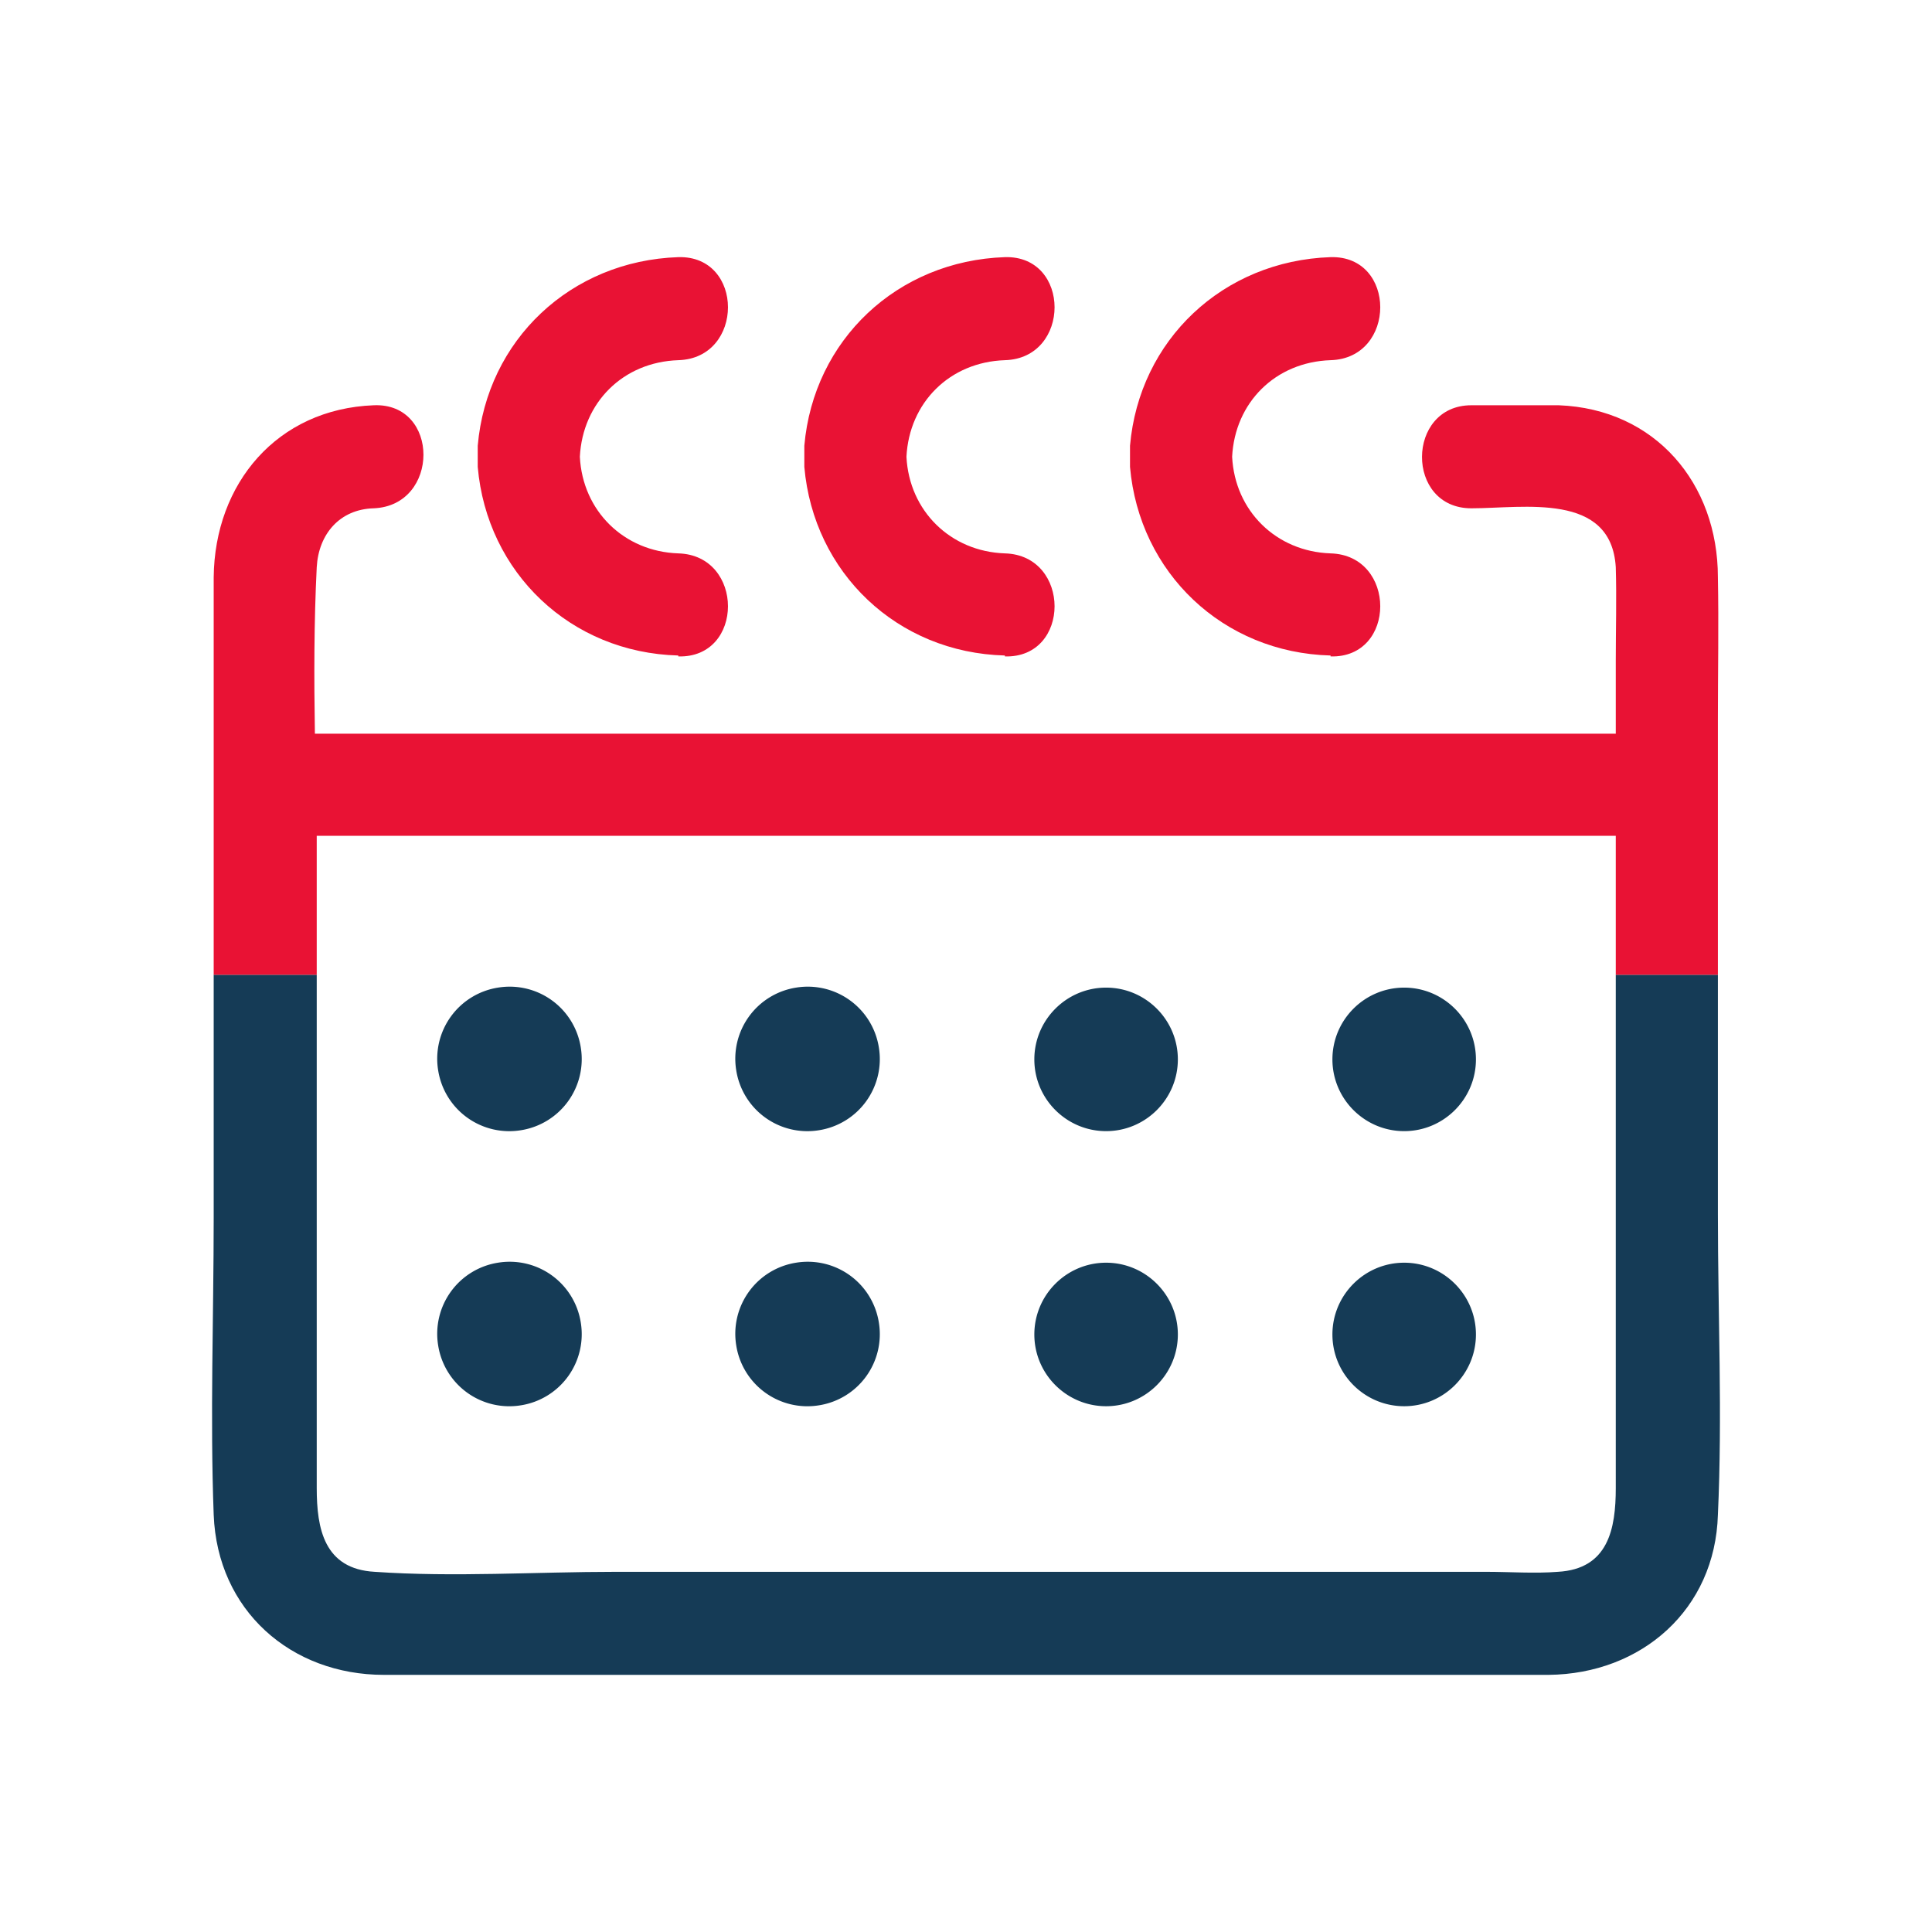
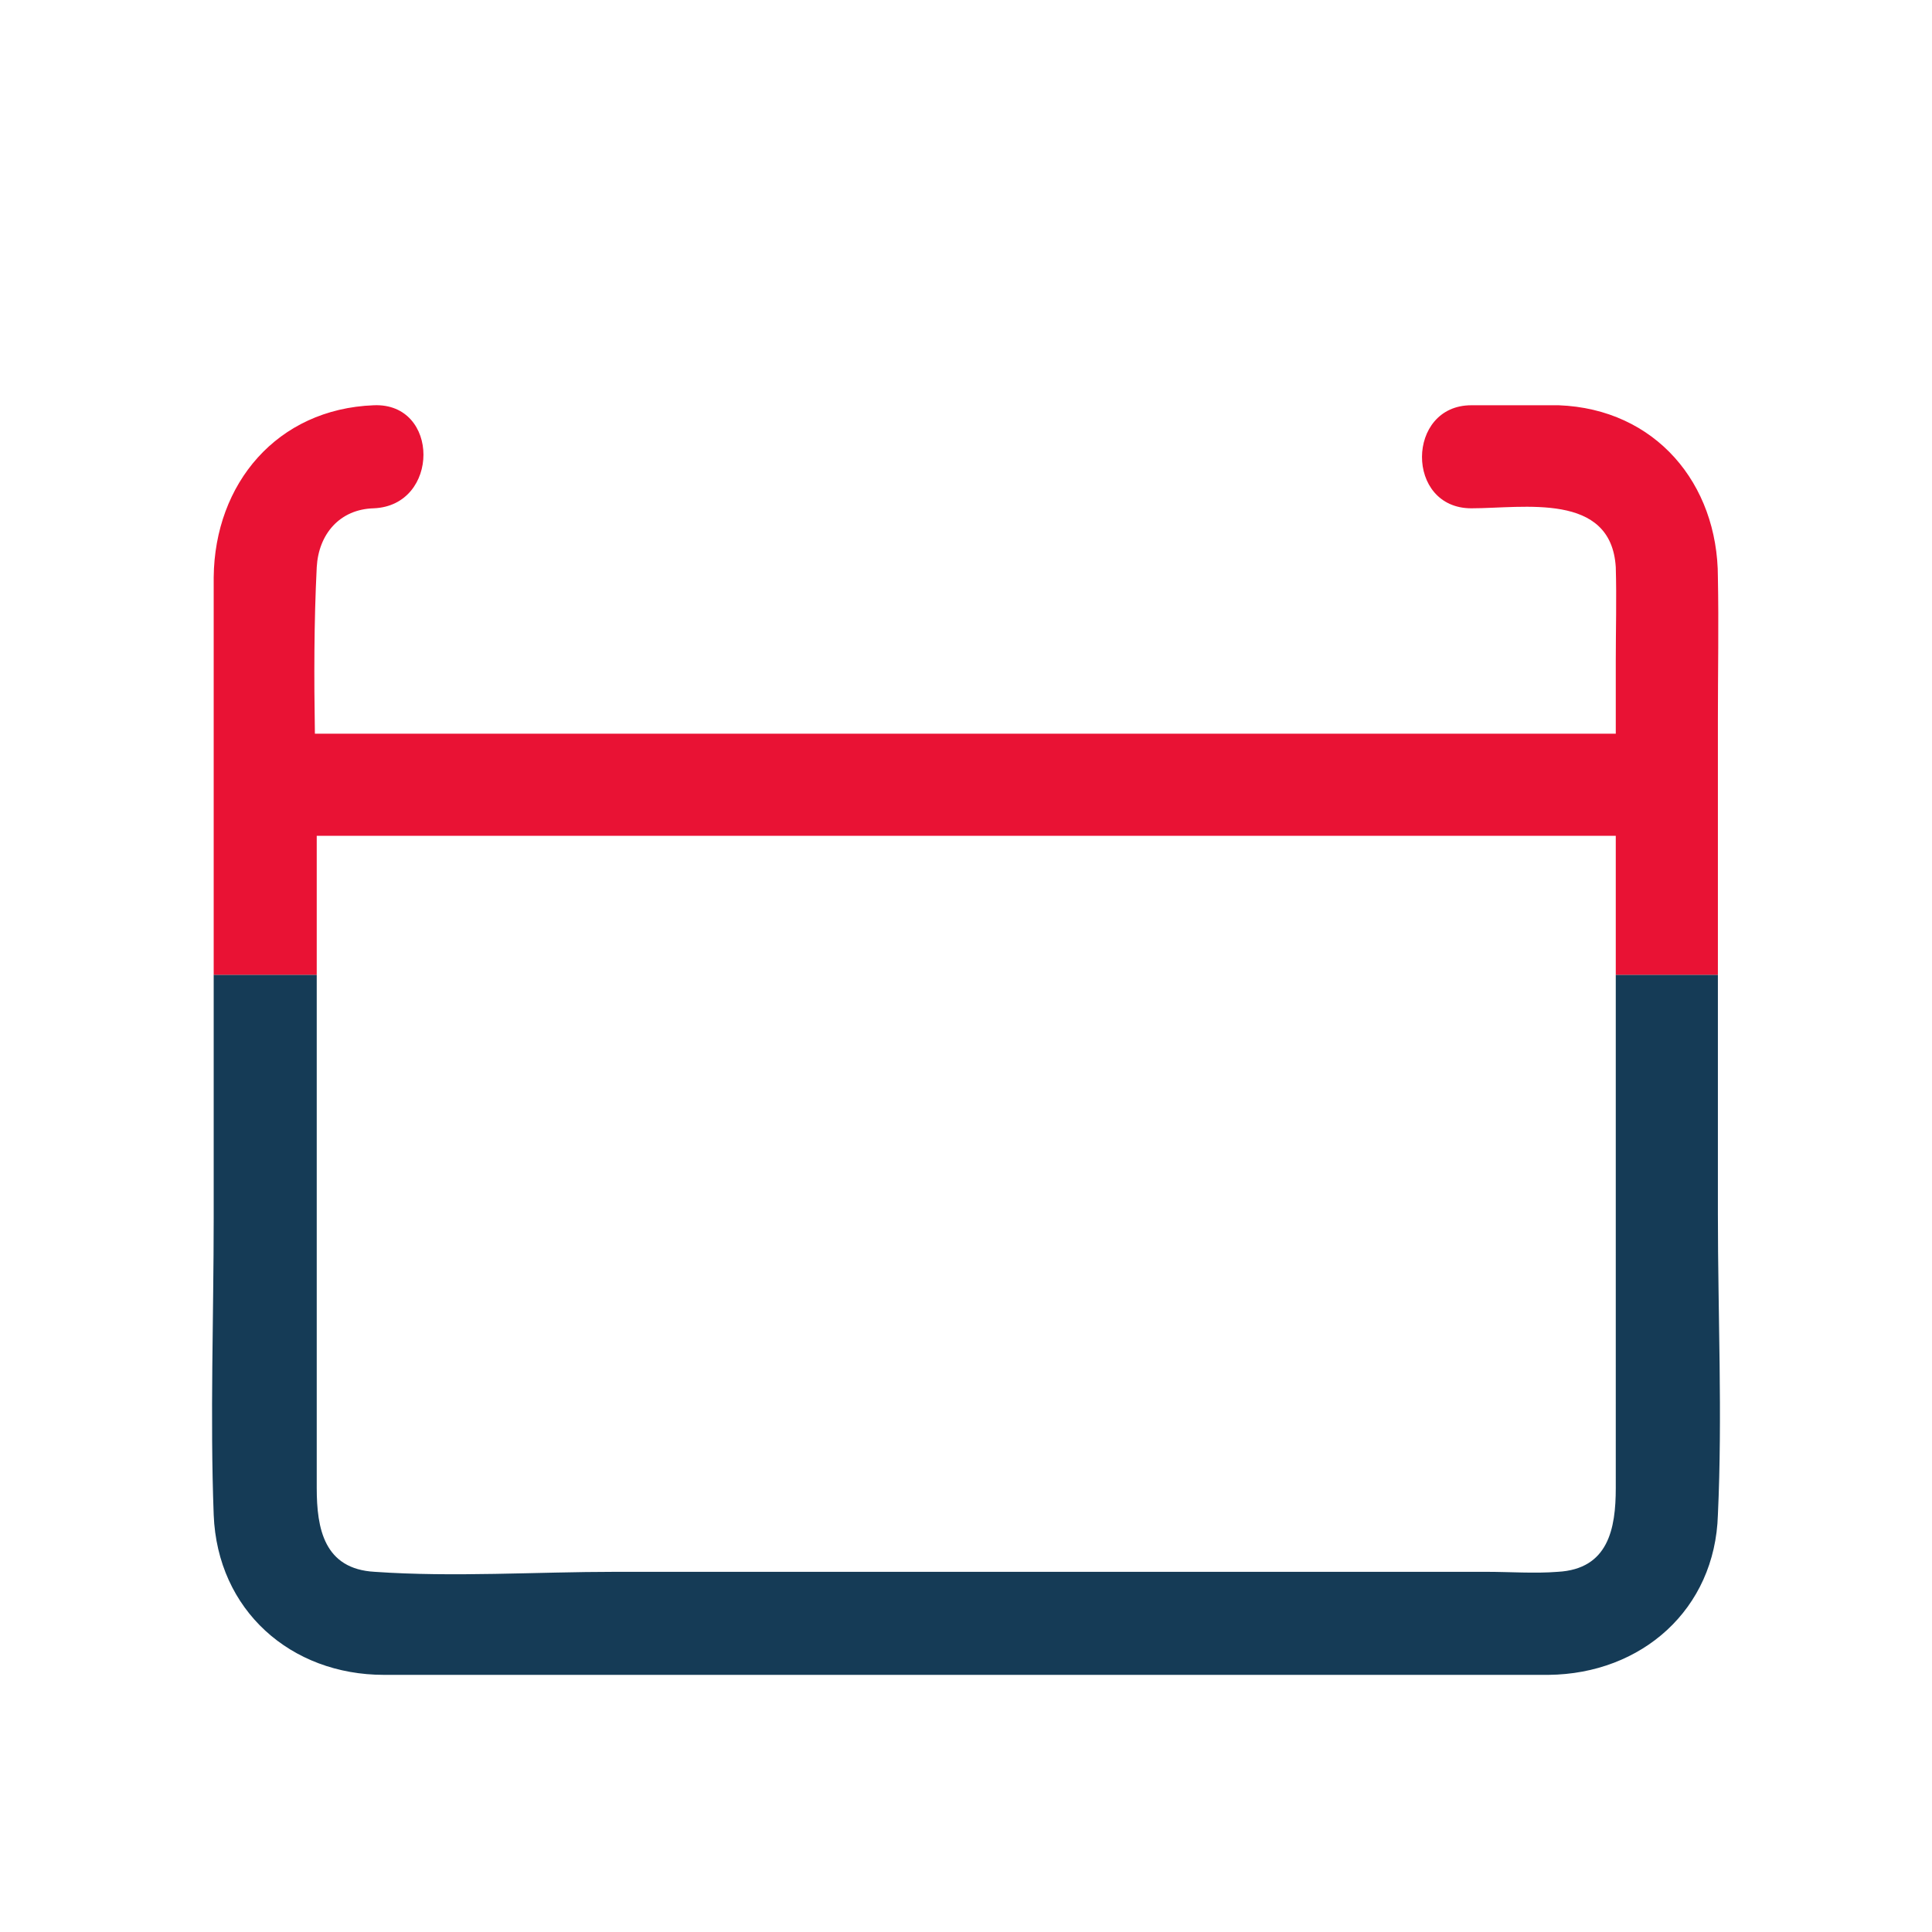
<svg xmlns="http://www.w3.org/2000/svg" width="84" height="84" fill="none">
  <path d="M74.691 52.82V42.38h-4.44V64.7c0 1.76-.32 3.52-2.52 3.64-1 .08-2.08 0-3.12 0h-37.84c-3.48 0-7.04.24-10.48 0-2.2-.12-2.52-1.88-2.52-3.64V42.38h-4.48v10.56c0 4.32-.16 8.64 0 12.92.16 4.16 3.36 6.96 7.4 6.96h50.64c4.04-.04 7.24-2.84 7.36-6.96.2-4.32 0-8.72 0-13.04z" fill="#153B56" />
  <path d="M74.691 25.1c.04 2.04 0 4.12 0 6.16v11.12h-4.44v-6.04h-56.48v6.04h-4.48V25.1c.04-4.08 2.76-7.32 6.96-7.48 2.88-.12 2.88 4.36 0 4.48-1.48.04-2.4 1.12-2.48 2.56-.12 2.4-.12 4.8-.08 7.24h56.56v-3.16c0-1.36.04-2.72 0-4.08-.2-3.28-4-2.56-6.28-2.56-2.88 0-2.84-4.48 0-4.48h3.8c4.2.16 6.92 3.4 6.92 7.48z" fill="#E91234" />
-   <path d="M29.491 28.54c2.88.08 2.88-4.4 0-4.48-2.36-.08-4.16-1.84-4.28-4.2.12-2.36 1.88-4.12 4.28-4.2 2.88-.08 2.88-4.56 0-4.48-4.68.16-8.32 3.6-8.72 8.2v.92c.4 4.6 4.04 8.08 8.72 8.2v.04zm14.2 0c2.88.08 2.88-4.4 0-4.48-2.36-.08-4.16-1.84-4.28-4.2.12-2.36 1.88-4.12 4.28-4.2 2.88-.08 2.88-4.56 0-4.48-4.68.16-8.32 3.6-8.72 8.2v.92c.4 4.6 4.04 8.08 8.72 8.2v.04zm14.16 0c2.88.08 2.88-4.4 0-4.48-2.36-.08-4.16-1.84-4.28-4.2.12-2.36 1.88-4.12 4.28-4.2 2.88-.08 2.88-4.56 0-4.48-4.68.16-8.32 3.6-8.72 8.2v.92c.4 4.6 4.04 8.08 8.72 8.2v.04z" fill="#E91234" />
-   <path d="M22.651 49.14a3.13 3.13 0 002.6-3.6 3.13 3.13 0 00-3.6-2.6 3.13 3.13 0 00-2.6 3.6 3.13 3.13 0 003.6 2.6zm12.96 0a3.13 3.13 0 002.6-3.6 3.13 3.13 0 00-3.6-2.6 3.13 3.13 0 00-2.6 3.6 3.13 3.13 0 003.6 2.6zm12.48.04c1.72 0 3.12-1.4 3.12-3.12 0-1.72-1.4-3.12-3.12-3.12-1.72 0-3.12 1.4-3.12 3.12 0 1.72 1.4 3.12 3.12 3.12zM22.651 61.1a3.13 3.13 0 002.6-3.6 3.13 3.13 0 00-3.6-2.6 3.13 3.13 0 00-2.6 3.6 3.13 3.13 0 003.6 2.6zm12.96 0a3.13 3.13 0 002.6-3.6 3.13 3.13 0 00-3.6-2.6 3.13 3.13 0 00-2.6 3.6 3.13 3.13 0 003.6 2.6zm12.48.04c1.72 0 3.12-1.4 3.12-3.12 0-1.72-1.4-3.12-3.12-3.12-1.72 0-3.12 1.4-3.12 3.12 0 1.72 1.4 3.12 3.12 3.12zm12.96-11.96c1.72 0 3.12-1.4 3.12-3.12 0-1.72-1.4-3.12-3.12-3.12-1.72 0-3.12 1.4-3.12 3.12 0 1.72 1.4 3.12 3.12 3.12zm0 11.96c1.72 0 3.12-1.4 3.12-3.12 0-1.72-1.4-3.12-3.12-3.12-1.72 0-3.12 1.4-3.12 3.12 0 1.72 1.4 3.12 3.12 3.12z" fill="#153B56" />
</svg>